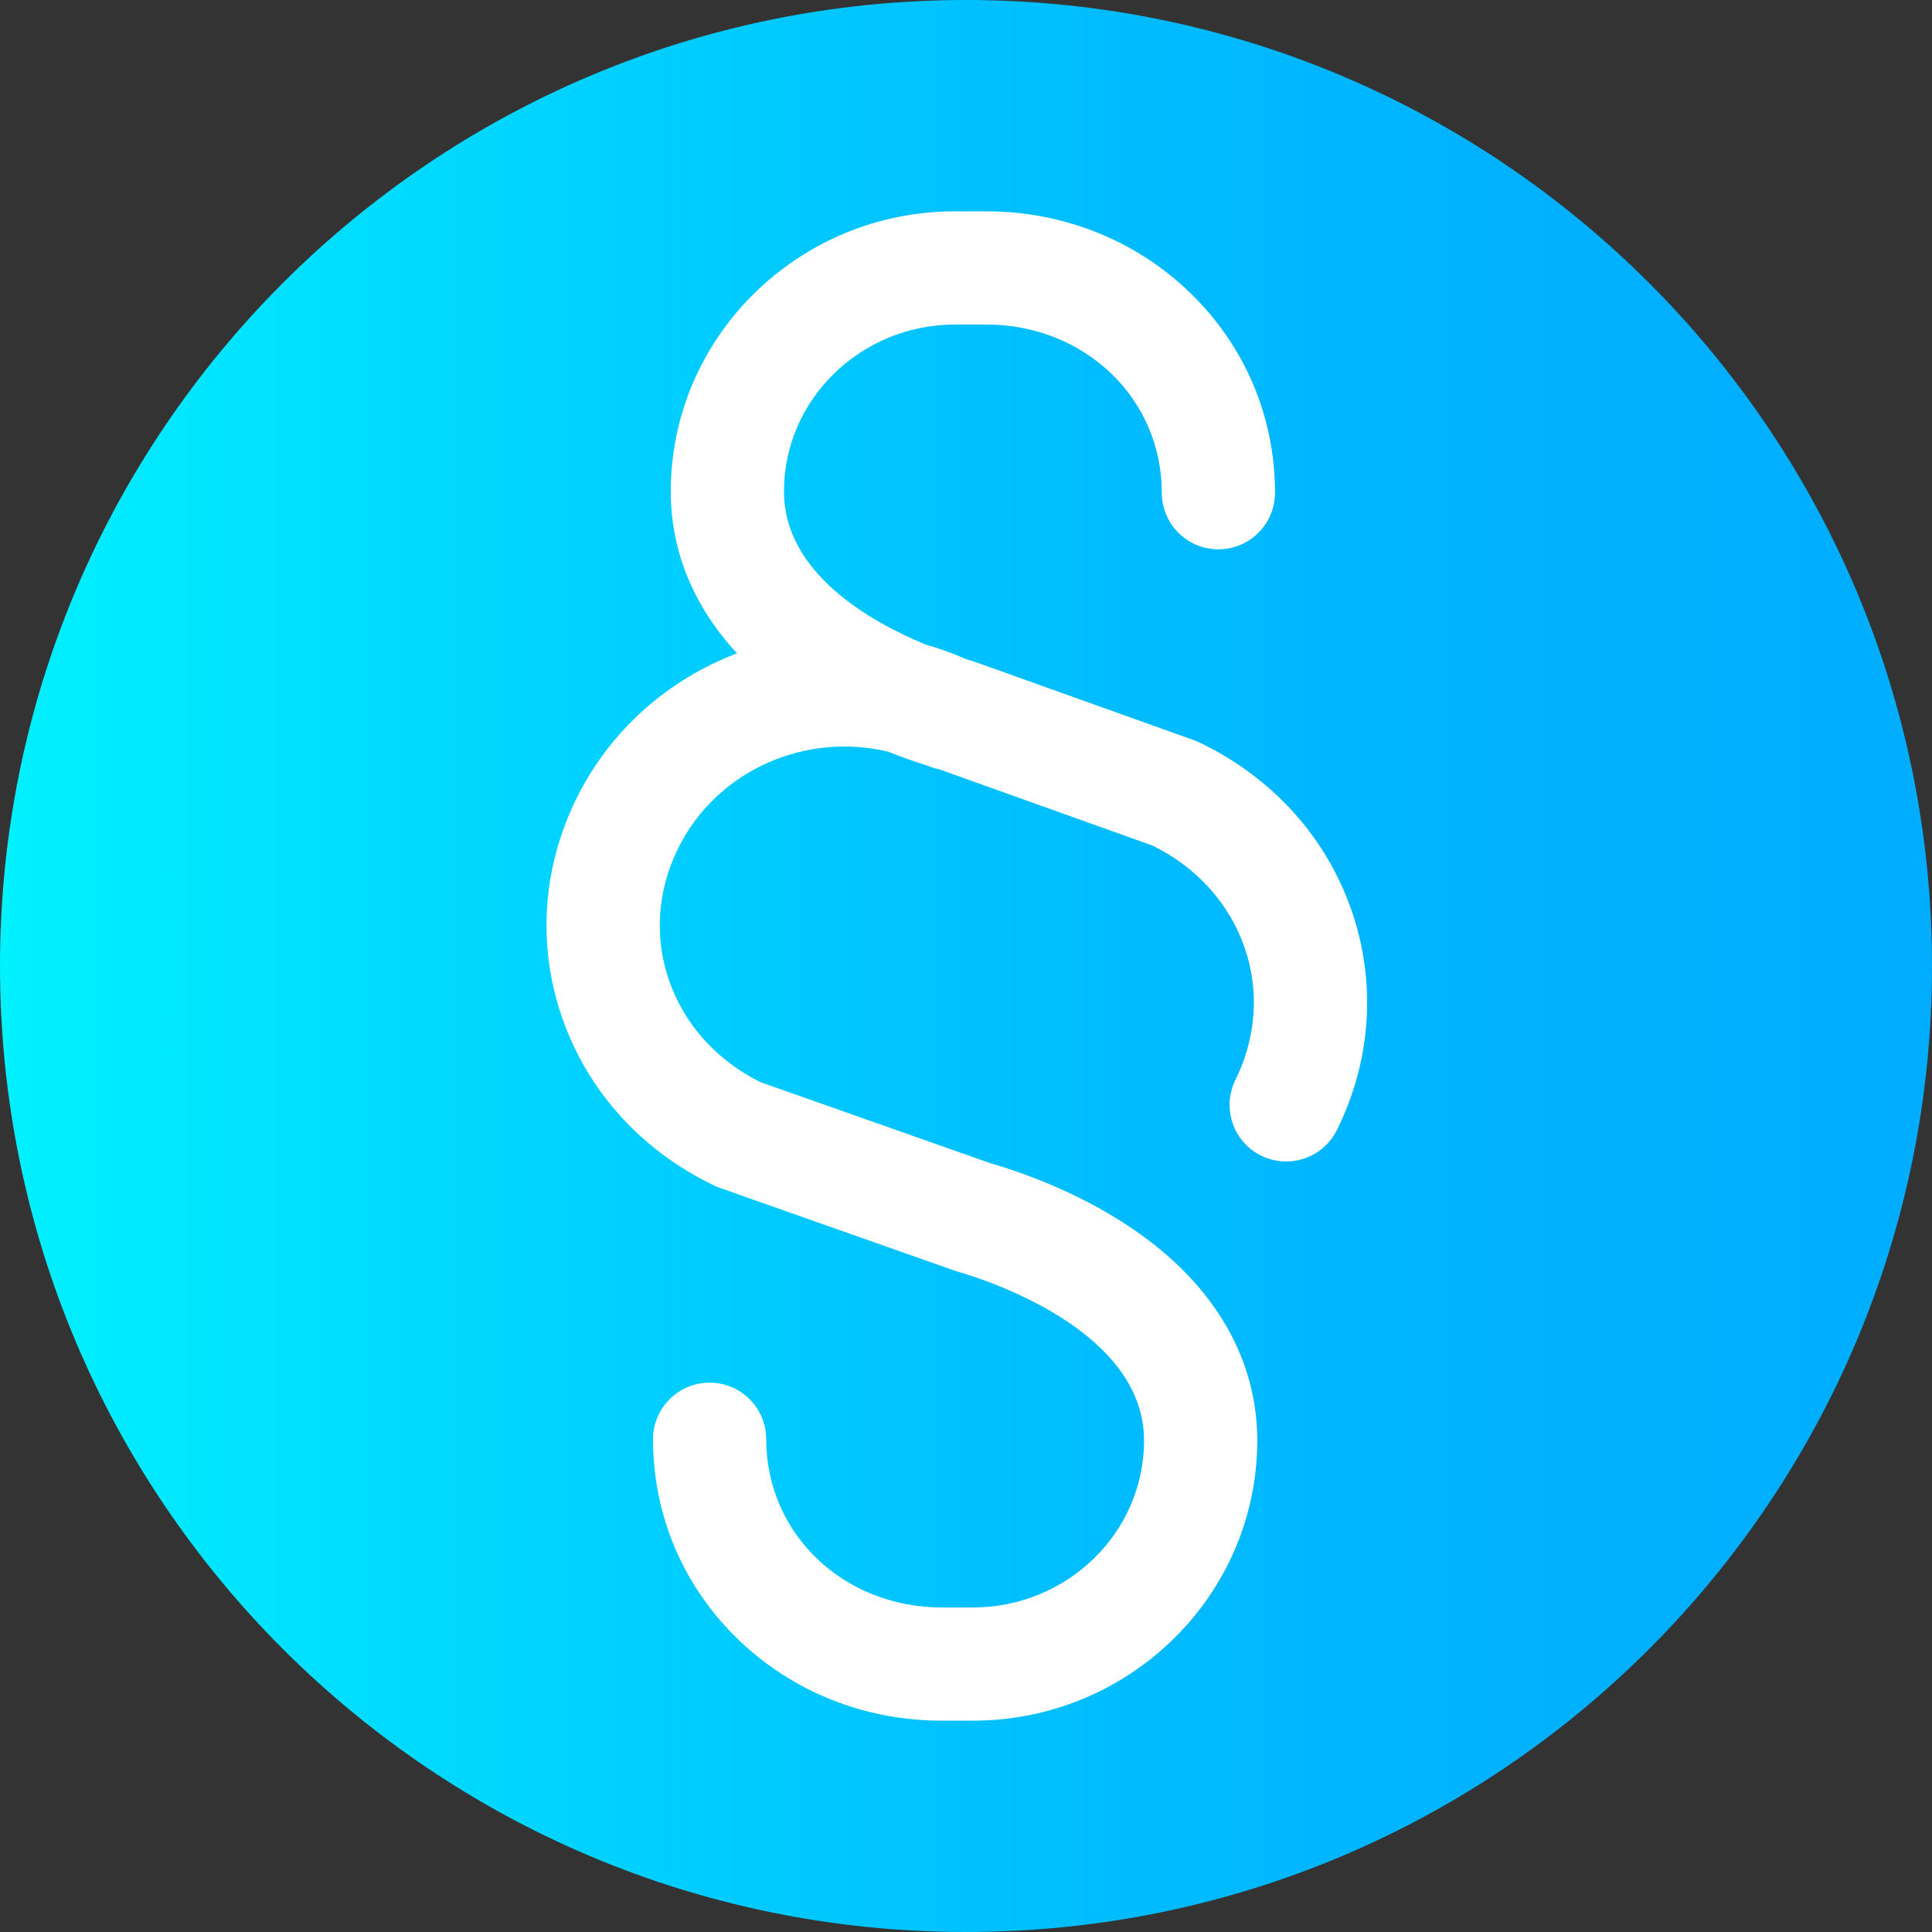
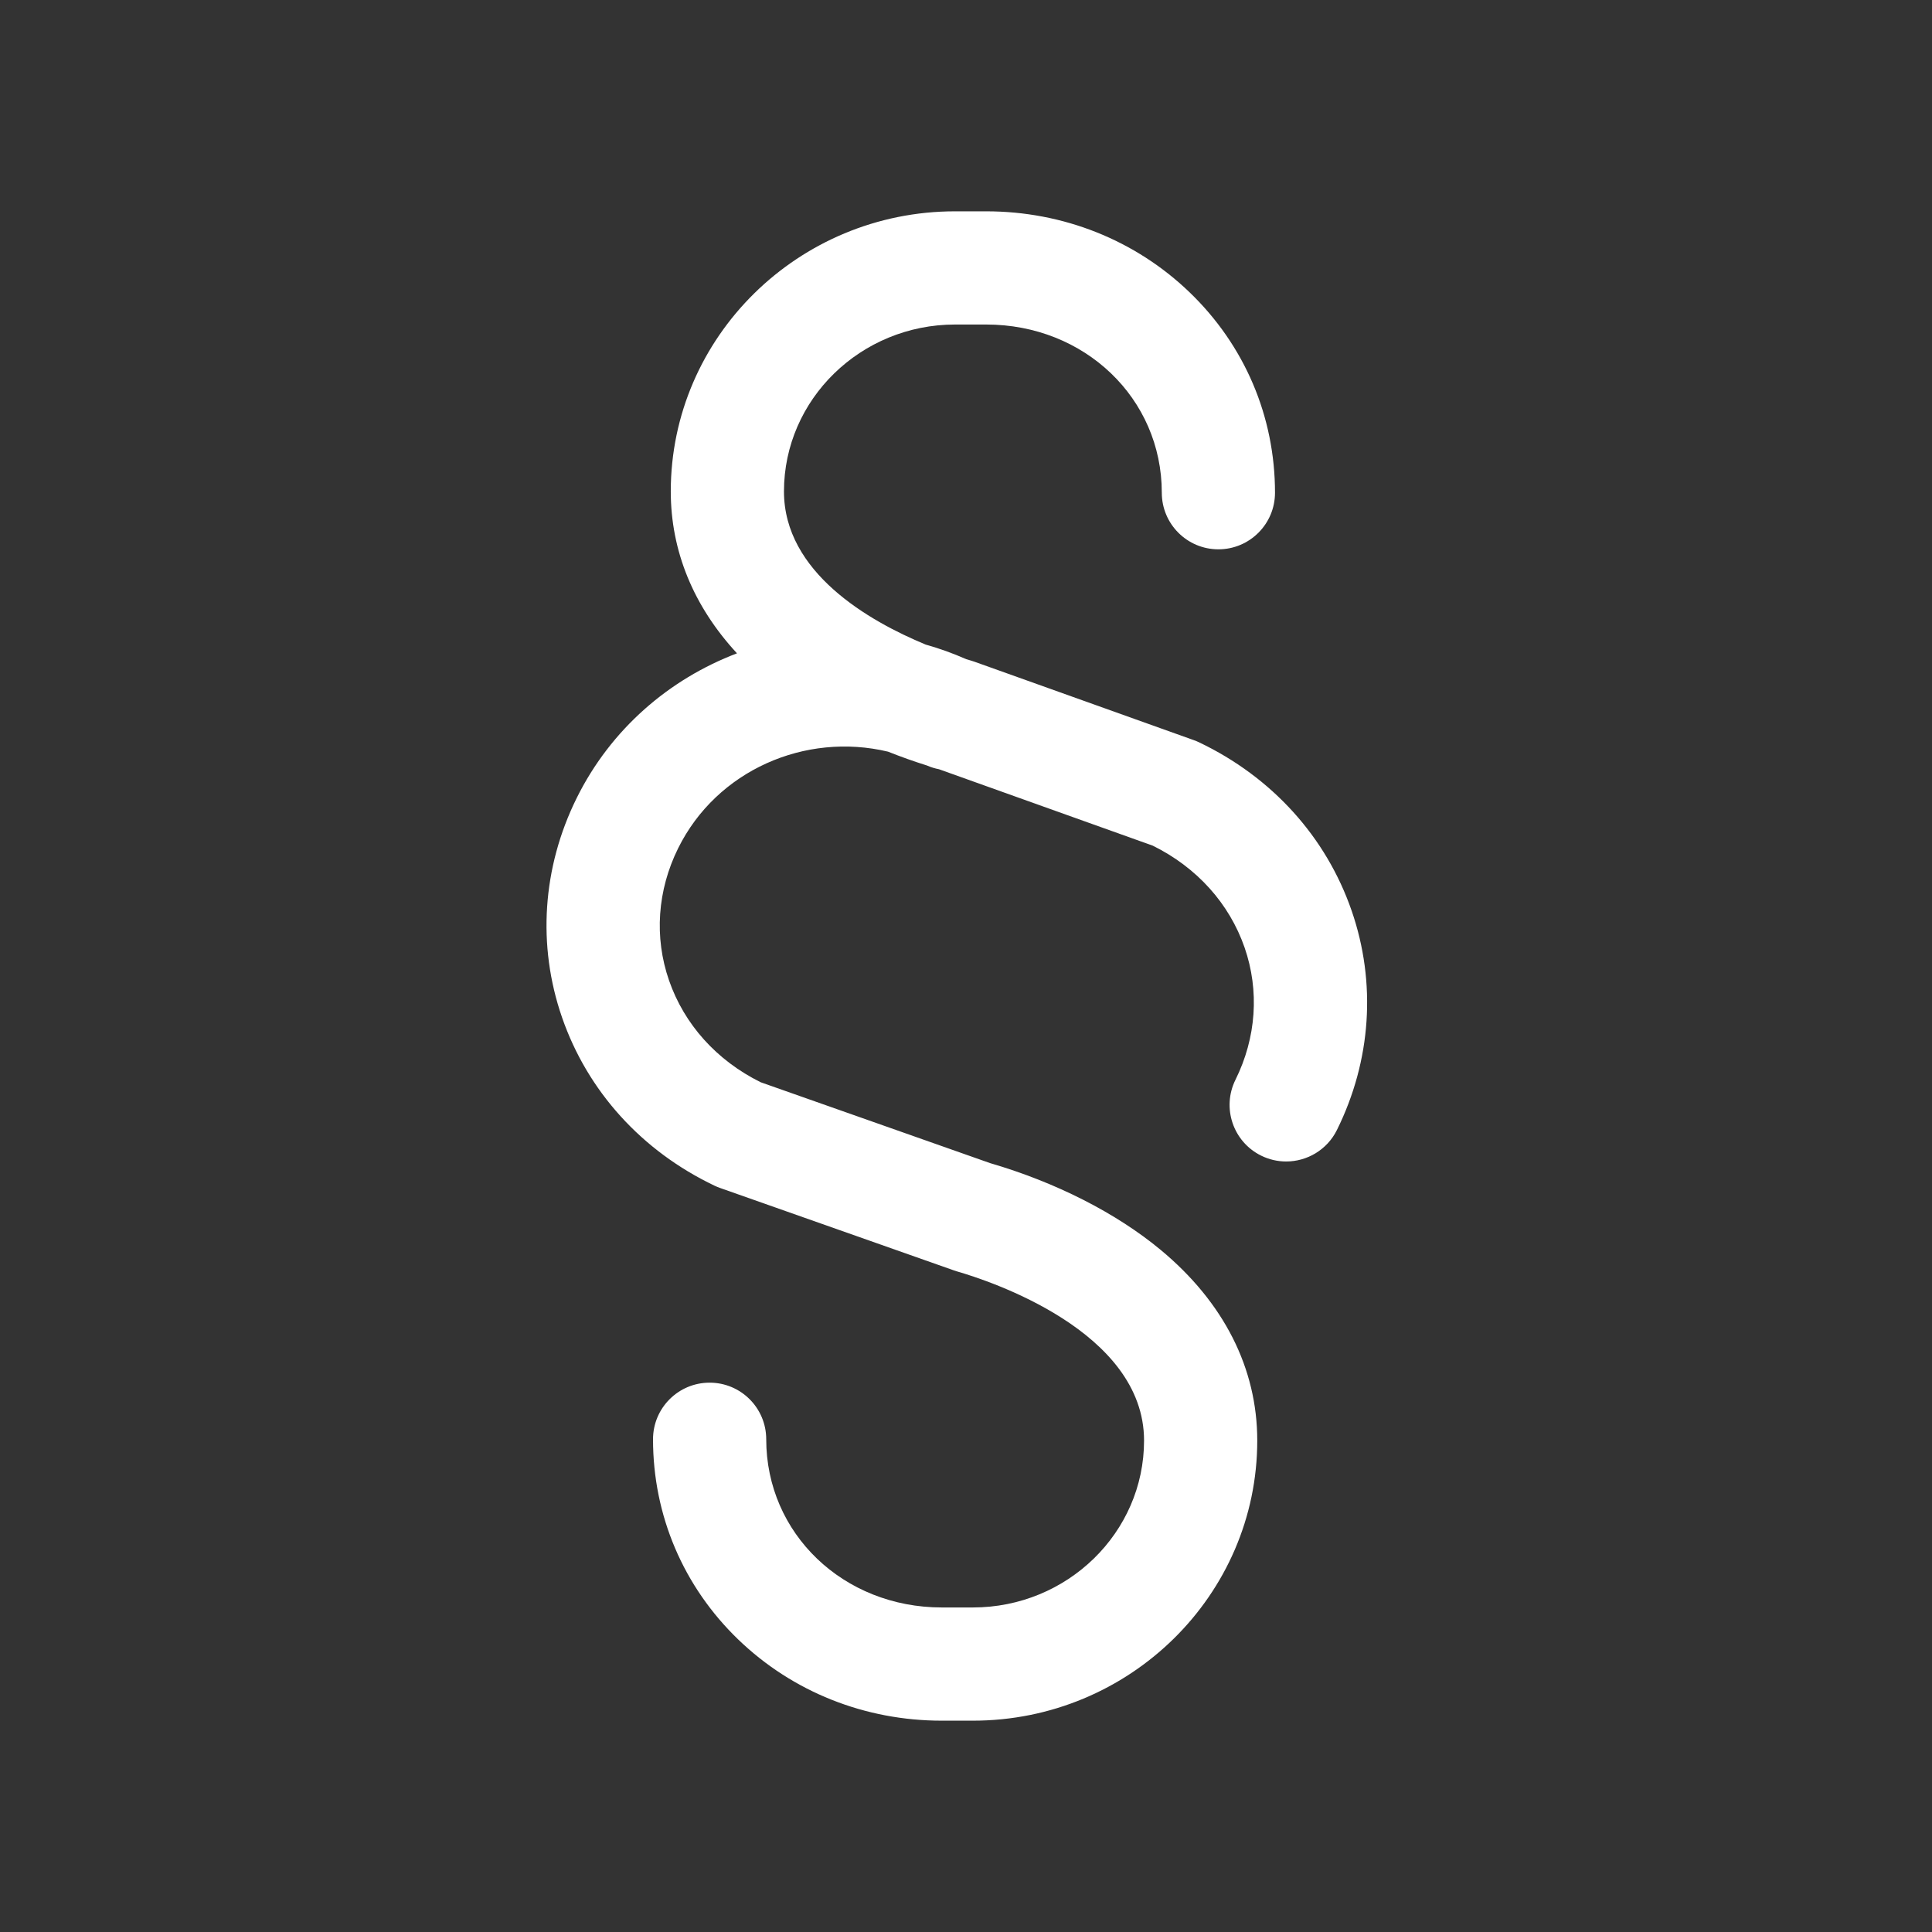
<svg xmlns="http://www.w3.org/2000/svg" viewBox="0 0 512 512">
  <rect x="0" y="0" width="512" height="512" fill="#333333" stroke="none" />
  <linearGradient id="a" gradientTransform="matrix(1 0 0 -1 0 -19430)" gradientUnits="userSpaceOnUse" x1="0" x2="512" y1="-19686" y2="-19686">
    <stop offset="0" stop-color="#00f1ff" />
    <stop offset=".231" stop-color="#00d8ff" />
    <stop offset=".514" stop-color="#00c0ff" />
    <stop offset=".777" stop-color="#00b2ff" />
    <stop offset="1" stop-color="#00adff" />
  </linearGradient>
-   <path d="m512 256c0 141.387-114.613 256-256 256s-256-114.613-256-256 114.613-256 256-256 256 114.613 256 256zm0 0" fill="url(#a)" />
  <path d="m358.191 241.332c-6.77-19.566-21.125-35.406-40.426-44.609-.457-.219-.93-.414-1.406-.582l-58.188-20.805c-.293-.102-.59-.199-.891-.285-.348-.102-.762-.223-1.223-.363-3.527-1.562-7.113-2.848-10.738-3.863-15.094-6.25-37.559-19.152-37.559-40.594 0-24.391 20.348-44.23 45.359-44.23h8.23c26.098 0 46.539 19.578 46.539 44.574 0 8.285 6.715 15 15 15 8.281 0 15-6.715 15-15 0-20.191-8.035-39.051-22.621-53.098-14.379-13.848-33.527-21.477-53.914-21.477h-8.234c-41.551 0-75.359 33.301-75.359 74.23 0 15.805 6.039 30.457 17.547 42.906-17.938 6.824-33.414 20.047-42.477 38.344-9.109 18.406-10.492 39.051-3.891 58.133 6.77 19.562 21.125 35.406 40.426 44.609.48.227.969.43 1.469.605l62.004 21.855c.27.094.547.184.824.266 8.27 2.387 49.523 15.762 49.523 44.816 0 24.391-20.352 44.23-45.363 44.23h-8.23c-26.094 0-46.535-19.578-46.535-44.574 0-8.285-6.715-15-15-15s-15 6.715-15 15c0 20.191 8.035 39.051 22.617 53.098 14.383 13.852 33.531 21.48 53.918 21.48h8.23c41.555 0 75.363-33.301 75.363-74.23 0-19.164-8.855-36.641-25.609-50.543-11.75-9.75-27.773-17.898-45.164-22.977l-60.809-21.434c-11.652-5.758-20.27-15.324-24.312-27.012-3.957-11.43-3.094-23.863 2.426-35.012 10.223-20.648 33.695-30.832 55.625-25.59 3.359 1.34 6.809 2.57 10.32 3.672 1.039.453 2.105.781 3.18.984l56.652 20.254c11.664 5.754 20.293 15.328 24.344 27.027 3.953 11.43 3.094 23.863-2.426 35.012-3.676 7.422-.637 16.422 6.785 20.098 2.141 1.059 4.41 1.559 6.645 1.559 5.523 0 10.84-3.062 13.457-8.348 9.109-18.402 10.492-39.047 3.891-58.129zm0 0" fill="#fff" />
</svg>